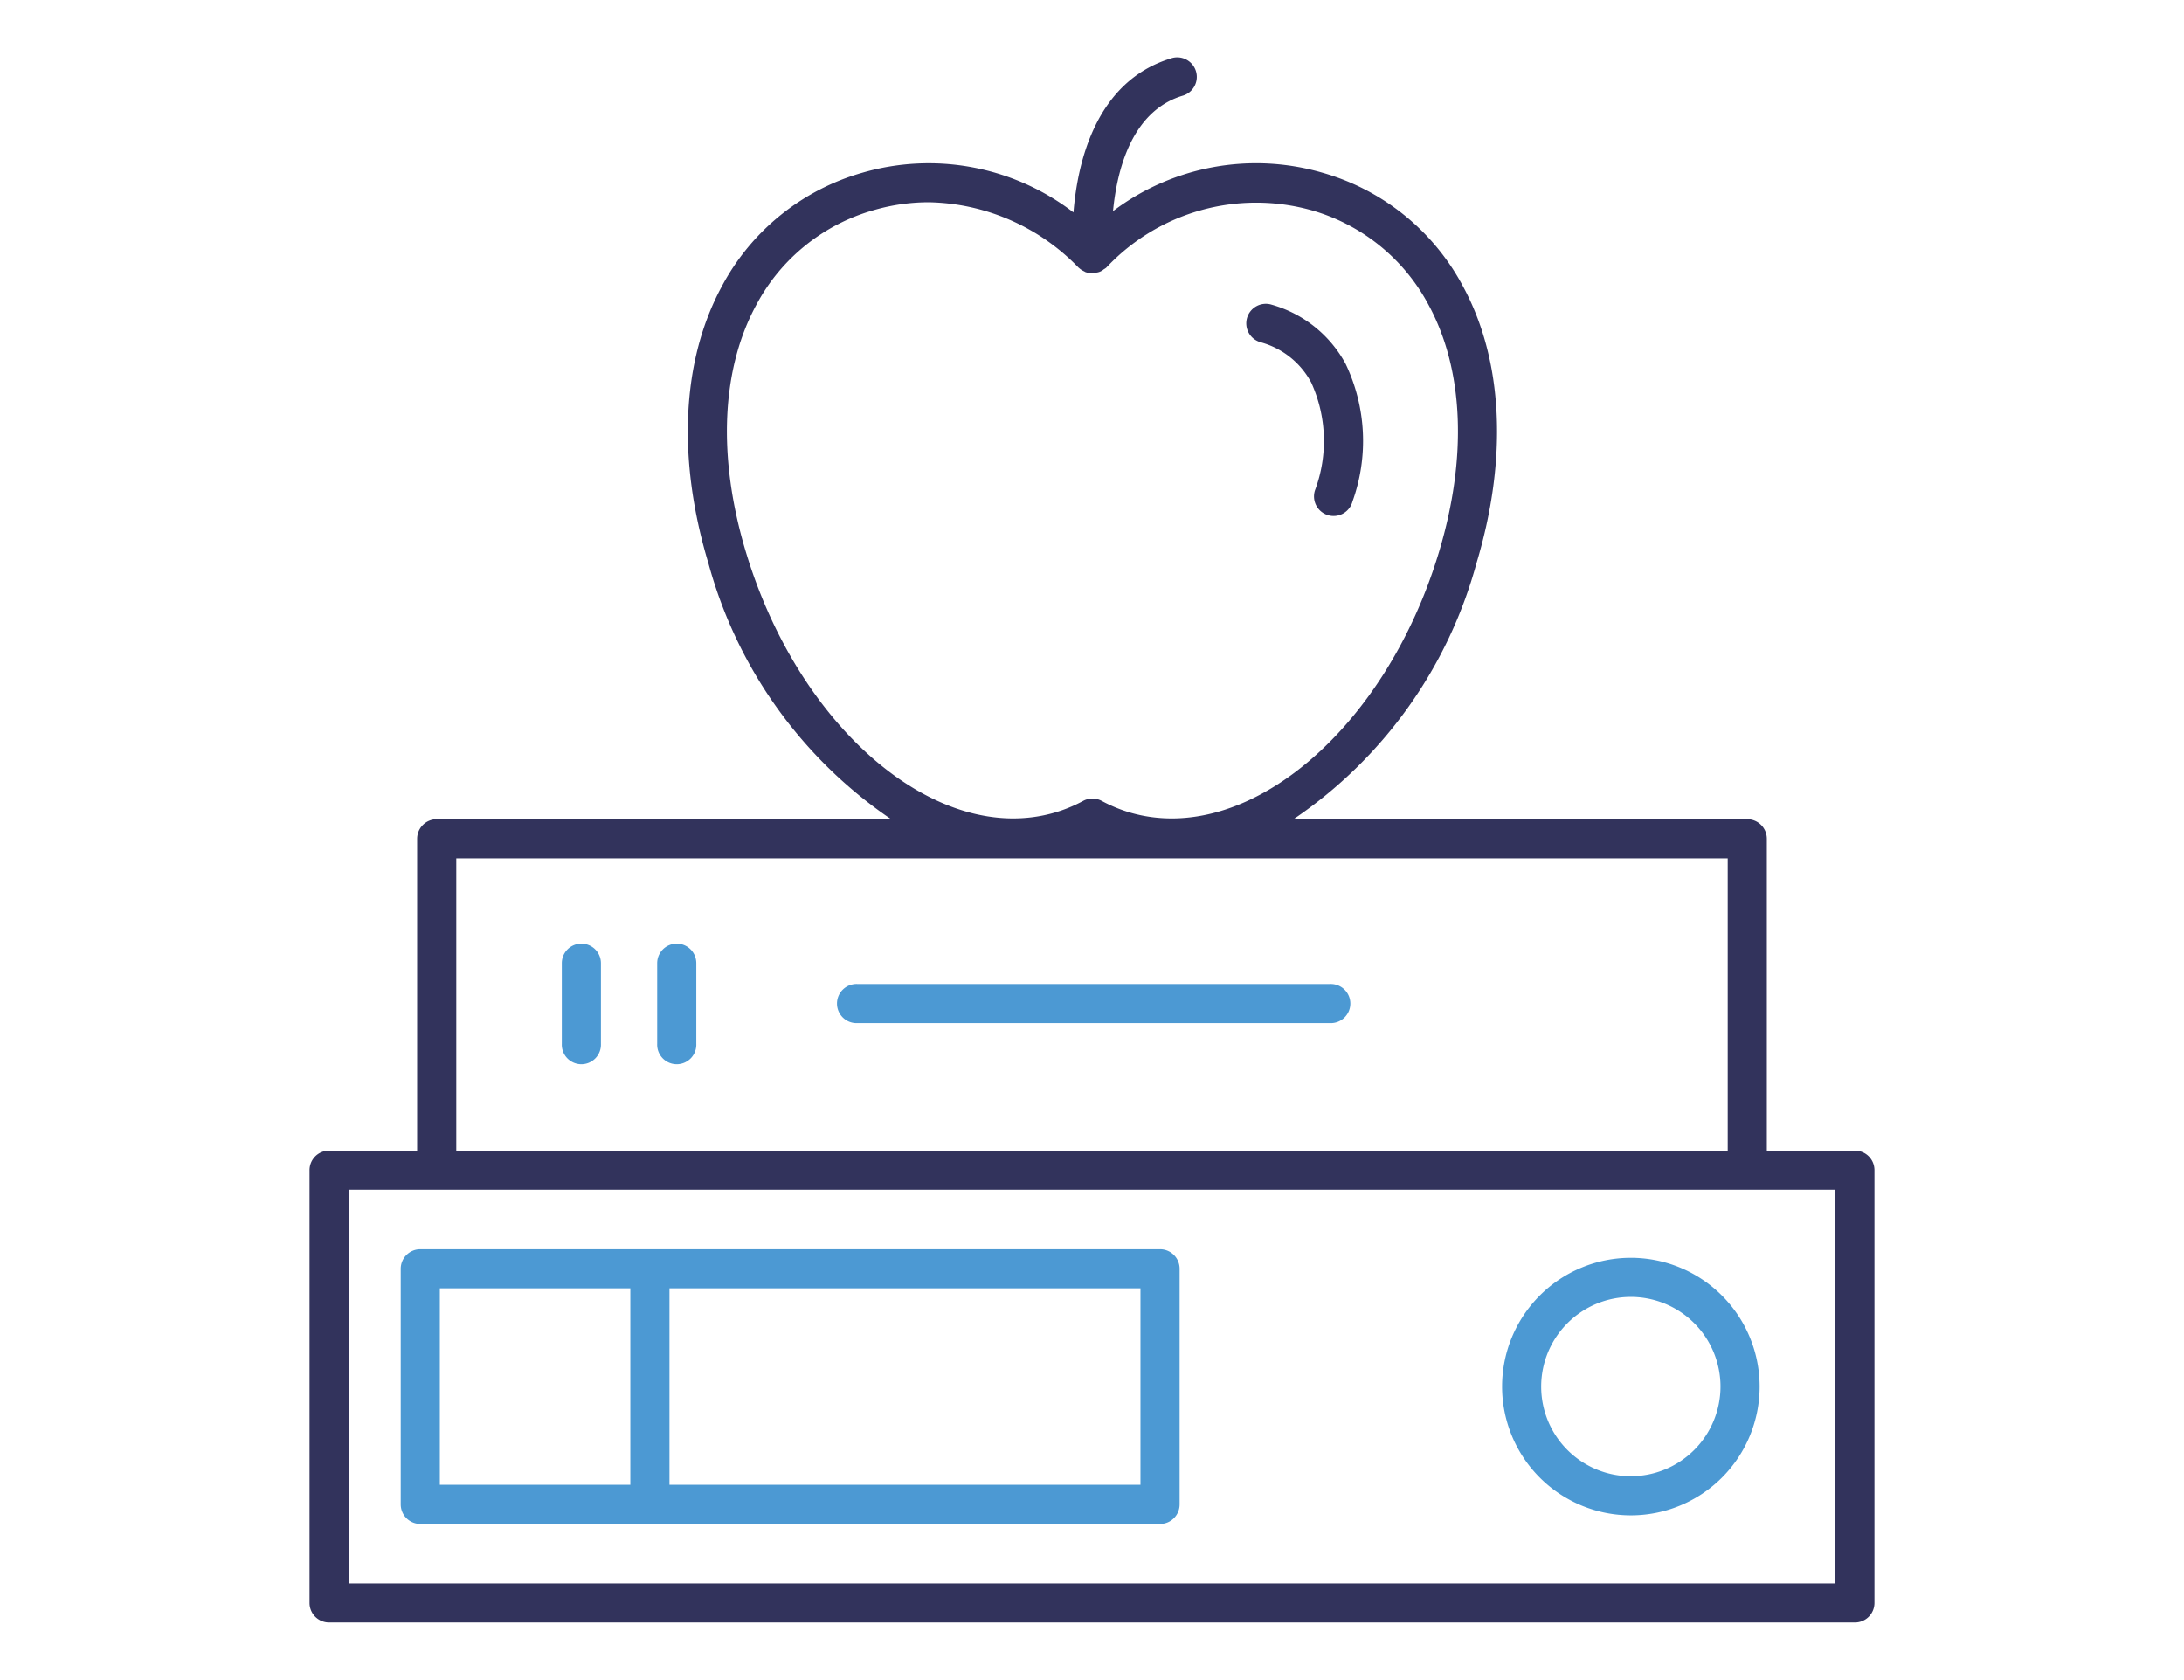
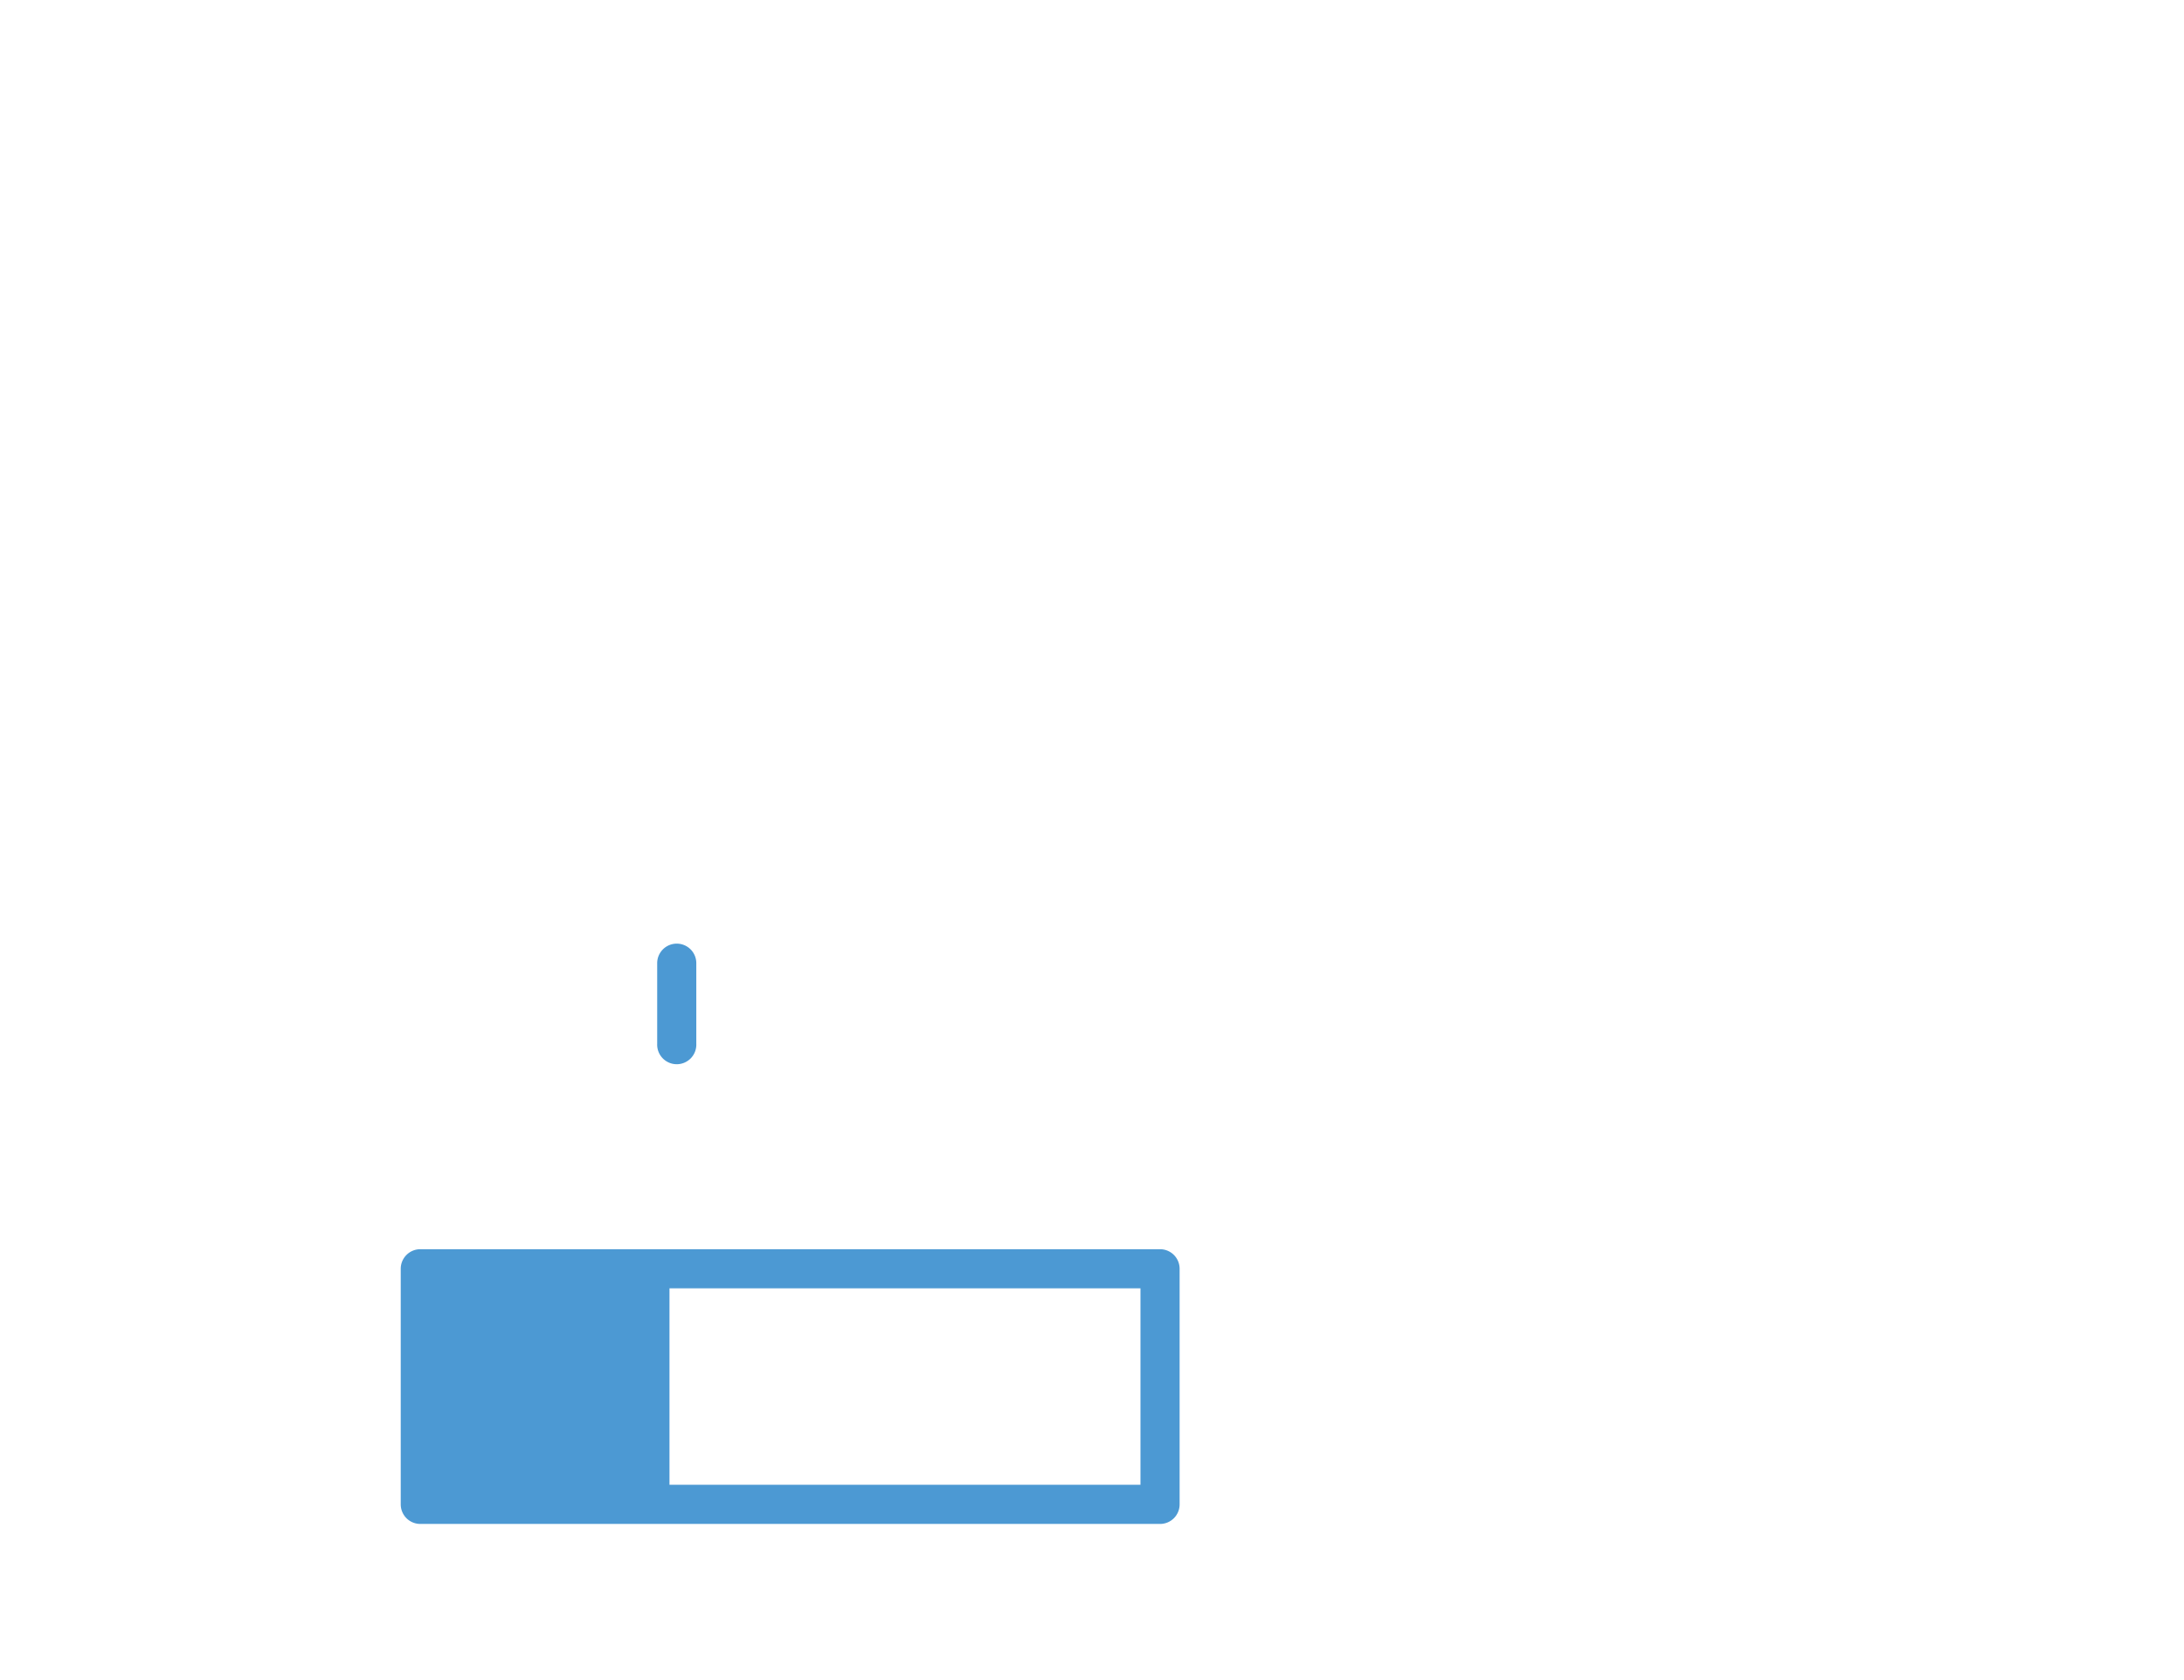
<svg xmlns="http://www.w3.org/2000/svg" viewBox="0 0 78 60">
  <title>School</title>
-   <path d="M11.754,57.945H66.246a.698.698,0,0,0,.699-.699V41.79a.698.698,0,0,0-.699-.699H63.101V29.955a.699.699,0,0,0-.699-.699H46.197a16.174,16.174,0,0,0,6.534-9.141c1.124-3.733.953-7.244-.48-9.887a8.231,8.231,0,0,0-5.021-4.06,8.484,8.484,0,0,0-7.48,1.373c.141-1.462.663-3.563,2.472-4.119a.699.699,0,1,0-.411-1.335c-2.665.82-3.326,3.687-3.473,5.499a8.49,8.49,0,0,0-7.538-1.418,8.231,8.231,0,0,0-5.021,4.06c-1.433,2.643-1.603,6.155-.479,9.887a16.185,16.185,0,0,0,6.526,9.141H15.597a.699.699,0,0,0-.699.699V41.091H11.754a.698.698,0,0,0-.699.699V57.247A.698.698,0,0,0,11.754,57.945ZM26.638,19.712c-1.016-3.373-.885-6.505.37-8.818a6.857,6.857,0,0,1,4.184-3.385,7.024,7.024,0,0,1,1.976-.286,7.62,7.62,0,0,1,5.356,2.339l.01.006a.699.699,0,0,0,.189.124c.012.005.021.016.033.021a.7.7,0,0,0,.236.045c.008,0,.016.004.024.004.017,0,.035-.001.052-.002a.659.659,0,0,0,.089-.025.479.479,0,0,0,.263-.117.65.65,0,0,0,.086-.056,7.335,7.335,0,0,1,7.333-2.053,6.857,6.857,0,0,1,4.184,3.385c1.255,2.313,1.386,5.445.37,8.818C49.48,26.064,44.53,30.239,40.35,29.016a5.197,5.197,0,0,1-1.003-.414.698.698,0,0,0-.662,0,5.185,5.185,0,0,1-1.004.414C33.507,30.238,28.551,26.064,26.638,19.712ZM16.296,30.653H61.704V41.091H16.296Zm-3.844,11.835H65.548v14.06H12.452Z" fill="#32335c" />
-   <path d="M41.43,44.613H15.011a.699.699,0,0,0-.699.699v8.413a.699.699,0,0,0,.699.699H41.43a.698.698,0,0,0,.699-.699V45.312A.698.698,0,0,0,41.43,44.613ZM15.709,46.01h6.803v7.016H15.709Zm25.022,7.016H23.91V46.01H40.731Z" fill="#4c99d3" />
-   <path d="M58.248,44.919a4.599,4.599,0,1,0,4.596,4.599A4.602,4.602,0,0,0,58.248,44.919Zm0,7.802a3.202,3.202,0,1,1,3.198-3.202A3.204,3.204,0,0,1,58.248,52.72Z" fill="#4c99d3" />
-   <path d="M45.036,12.227a2.916,2.916,0,0,1,1.795,1.438,5.026,5.026,0,0,1,.136,3.837.699.699,0,1,0,1.336.409,6.386,6.386,0,0,0-.244-4.913,4.339,4.339,0,0,0-2.637-2.115.699.699,0,1,0-.386,1.343Z" fill="#32335c" />
-   <path d="M20.764,33.7a.698.698,0,0,0-.699.699v2.882a.699.699,0,1,0,1.397,0V34.399A.698.698,0,0,0,20.764,33.7Z" fill="#4c99d3" />
+   <path d="M41.43,44.613H15.011a.699.699,0,0,0-.699.699v8.413a.699.699,0,0,0,.699.699H41.43a.698.698,0,0,0,.699-.699V45.312A.698.698,0,0,0,41.43,44.613ZM15.709,46.01h6.803H15.709Zm25.022,7.016H23.91V46.01H40.731Z" fill="#4c99d3" />
  <path d="M24.17,33.7a.698.698,0,0,0-.699.699v2.882a.699.699,0,1,0,1.397,0V34.399A.698.698,0,0,0,24.17,33.7Z" fill="#4c99d3" />
-   <path d="M47.501,35.141H30.618a.699.699,0,1,0,0,1.397h16.883a.699.699,0,1,0,0-1.397Z" fill="#4c99d3" />
</svg>